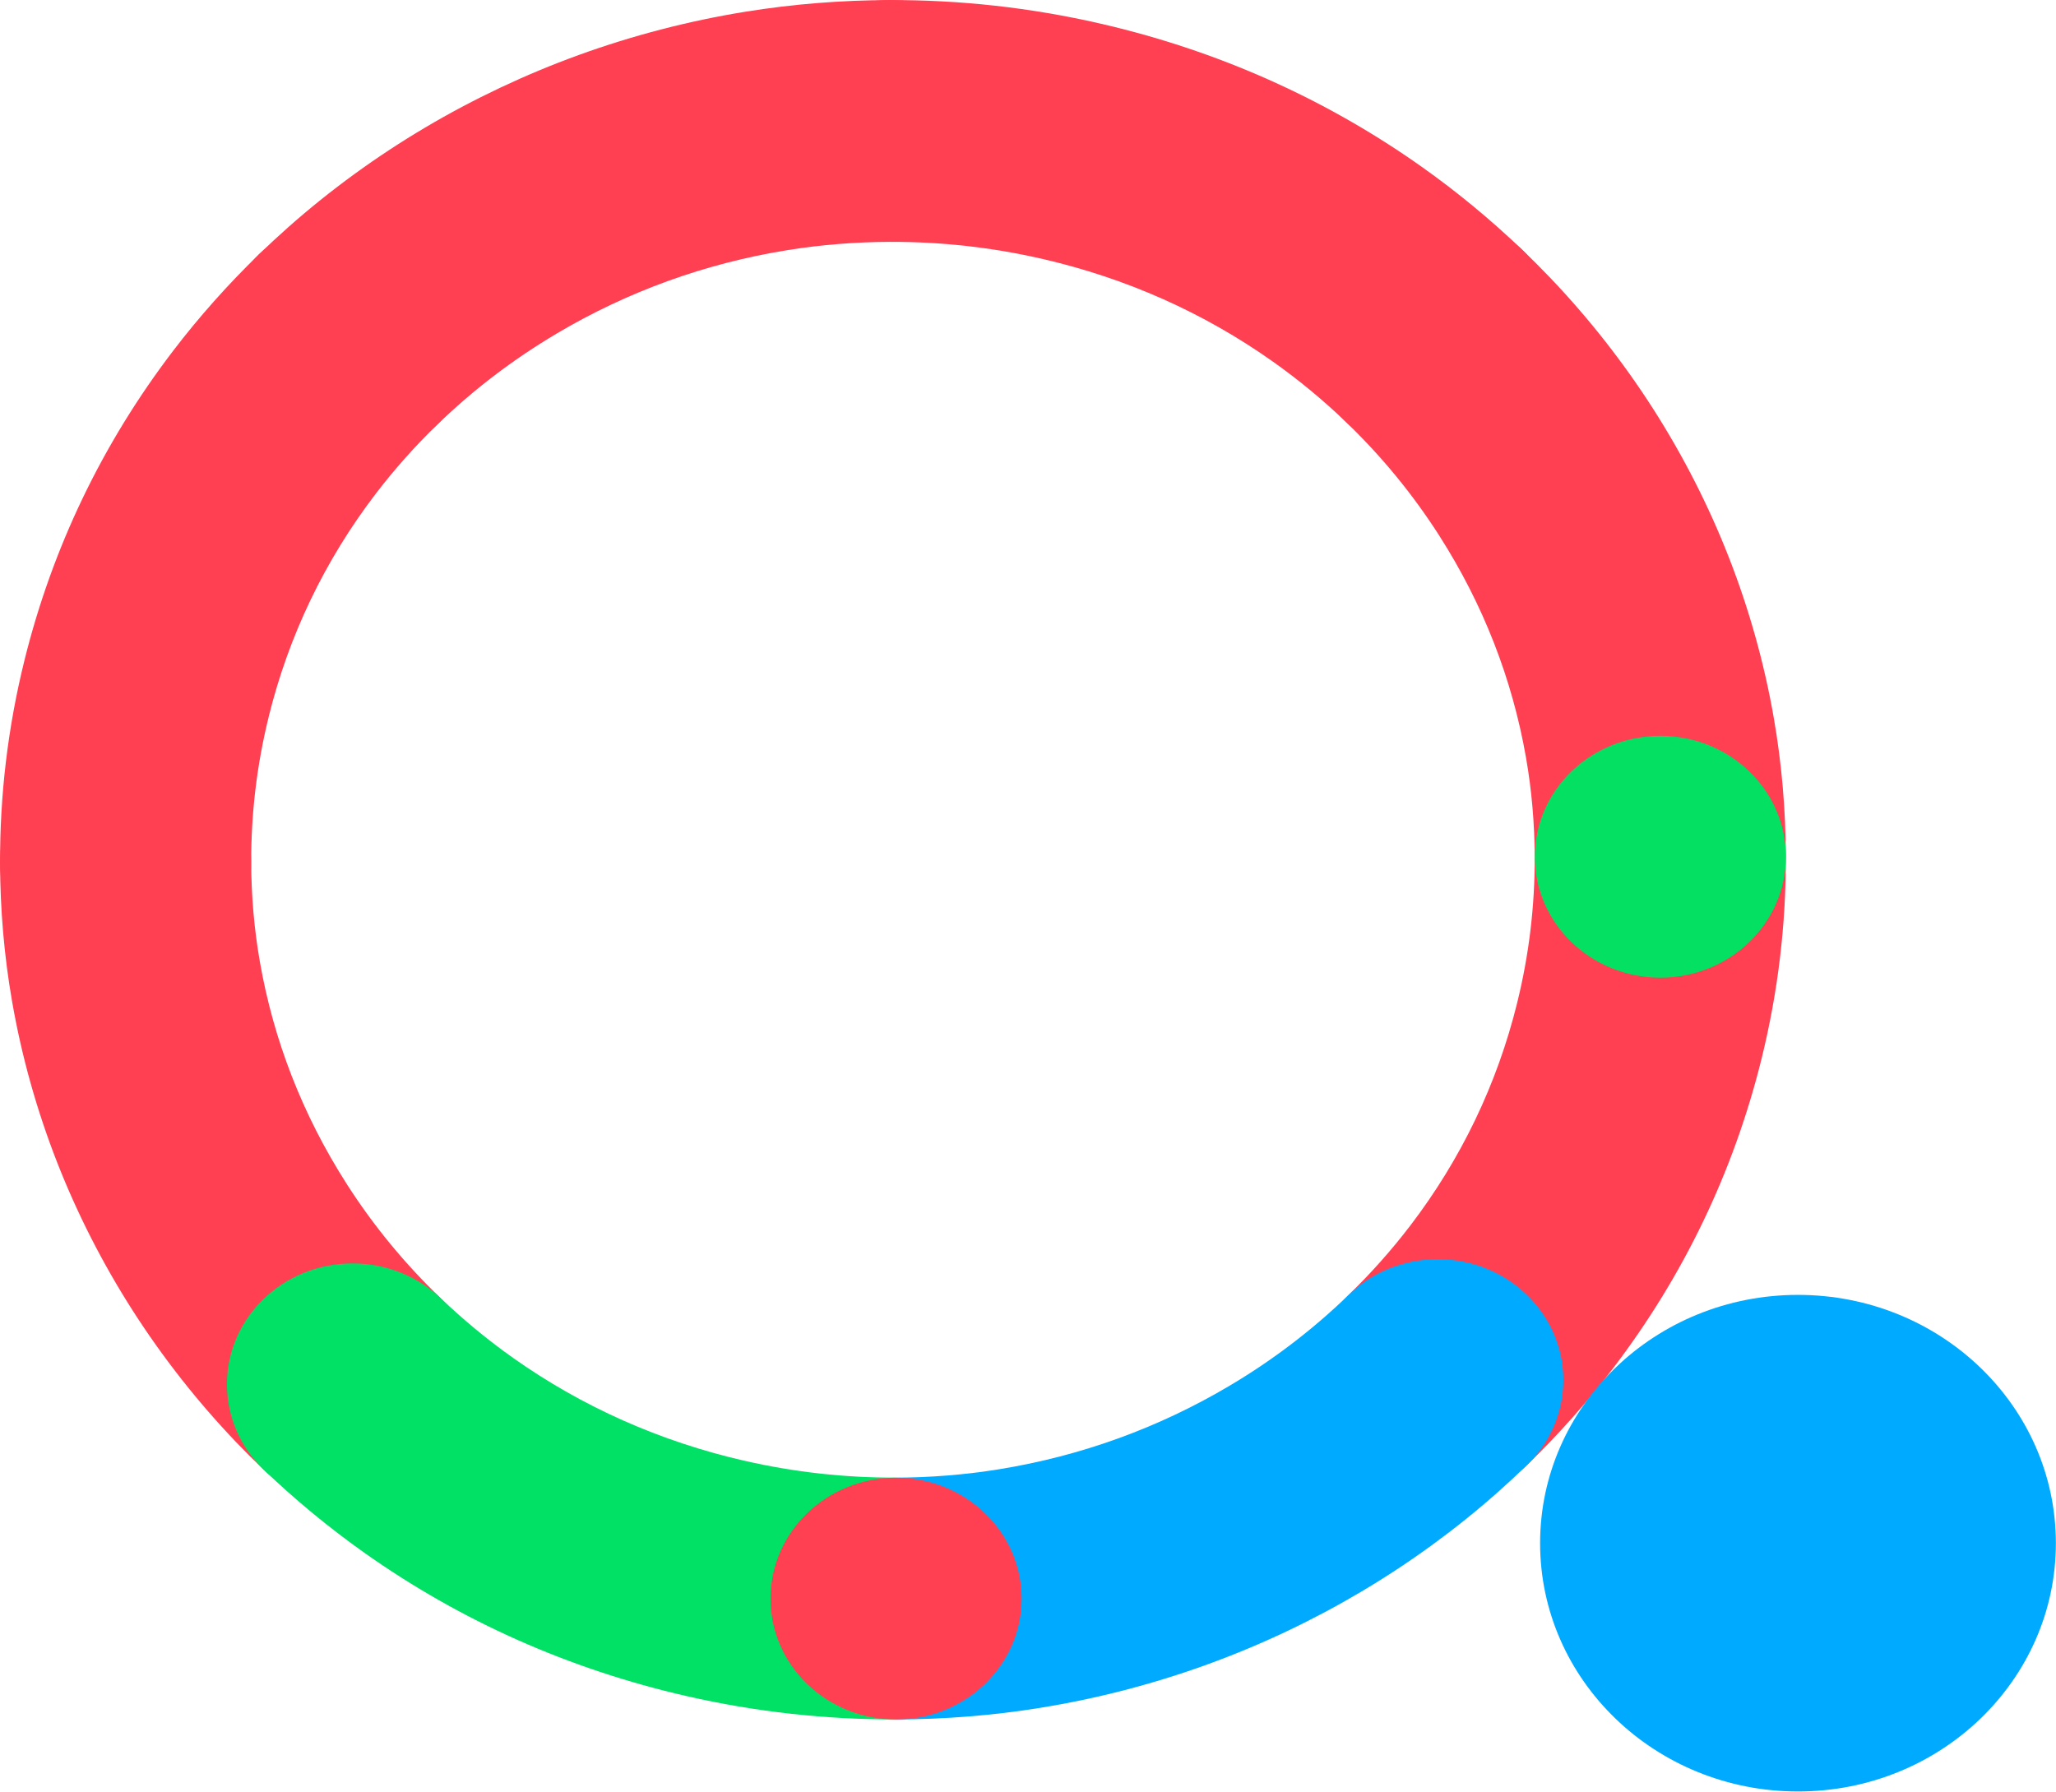
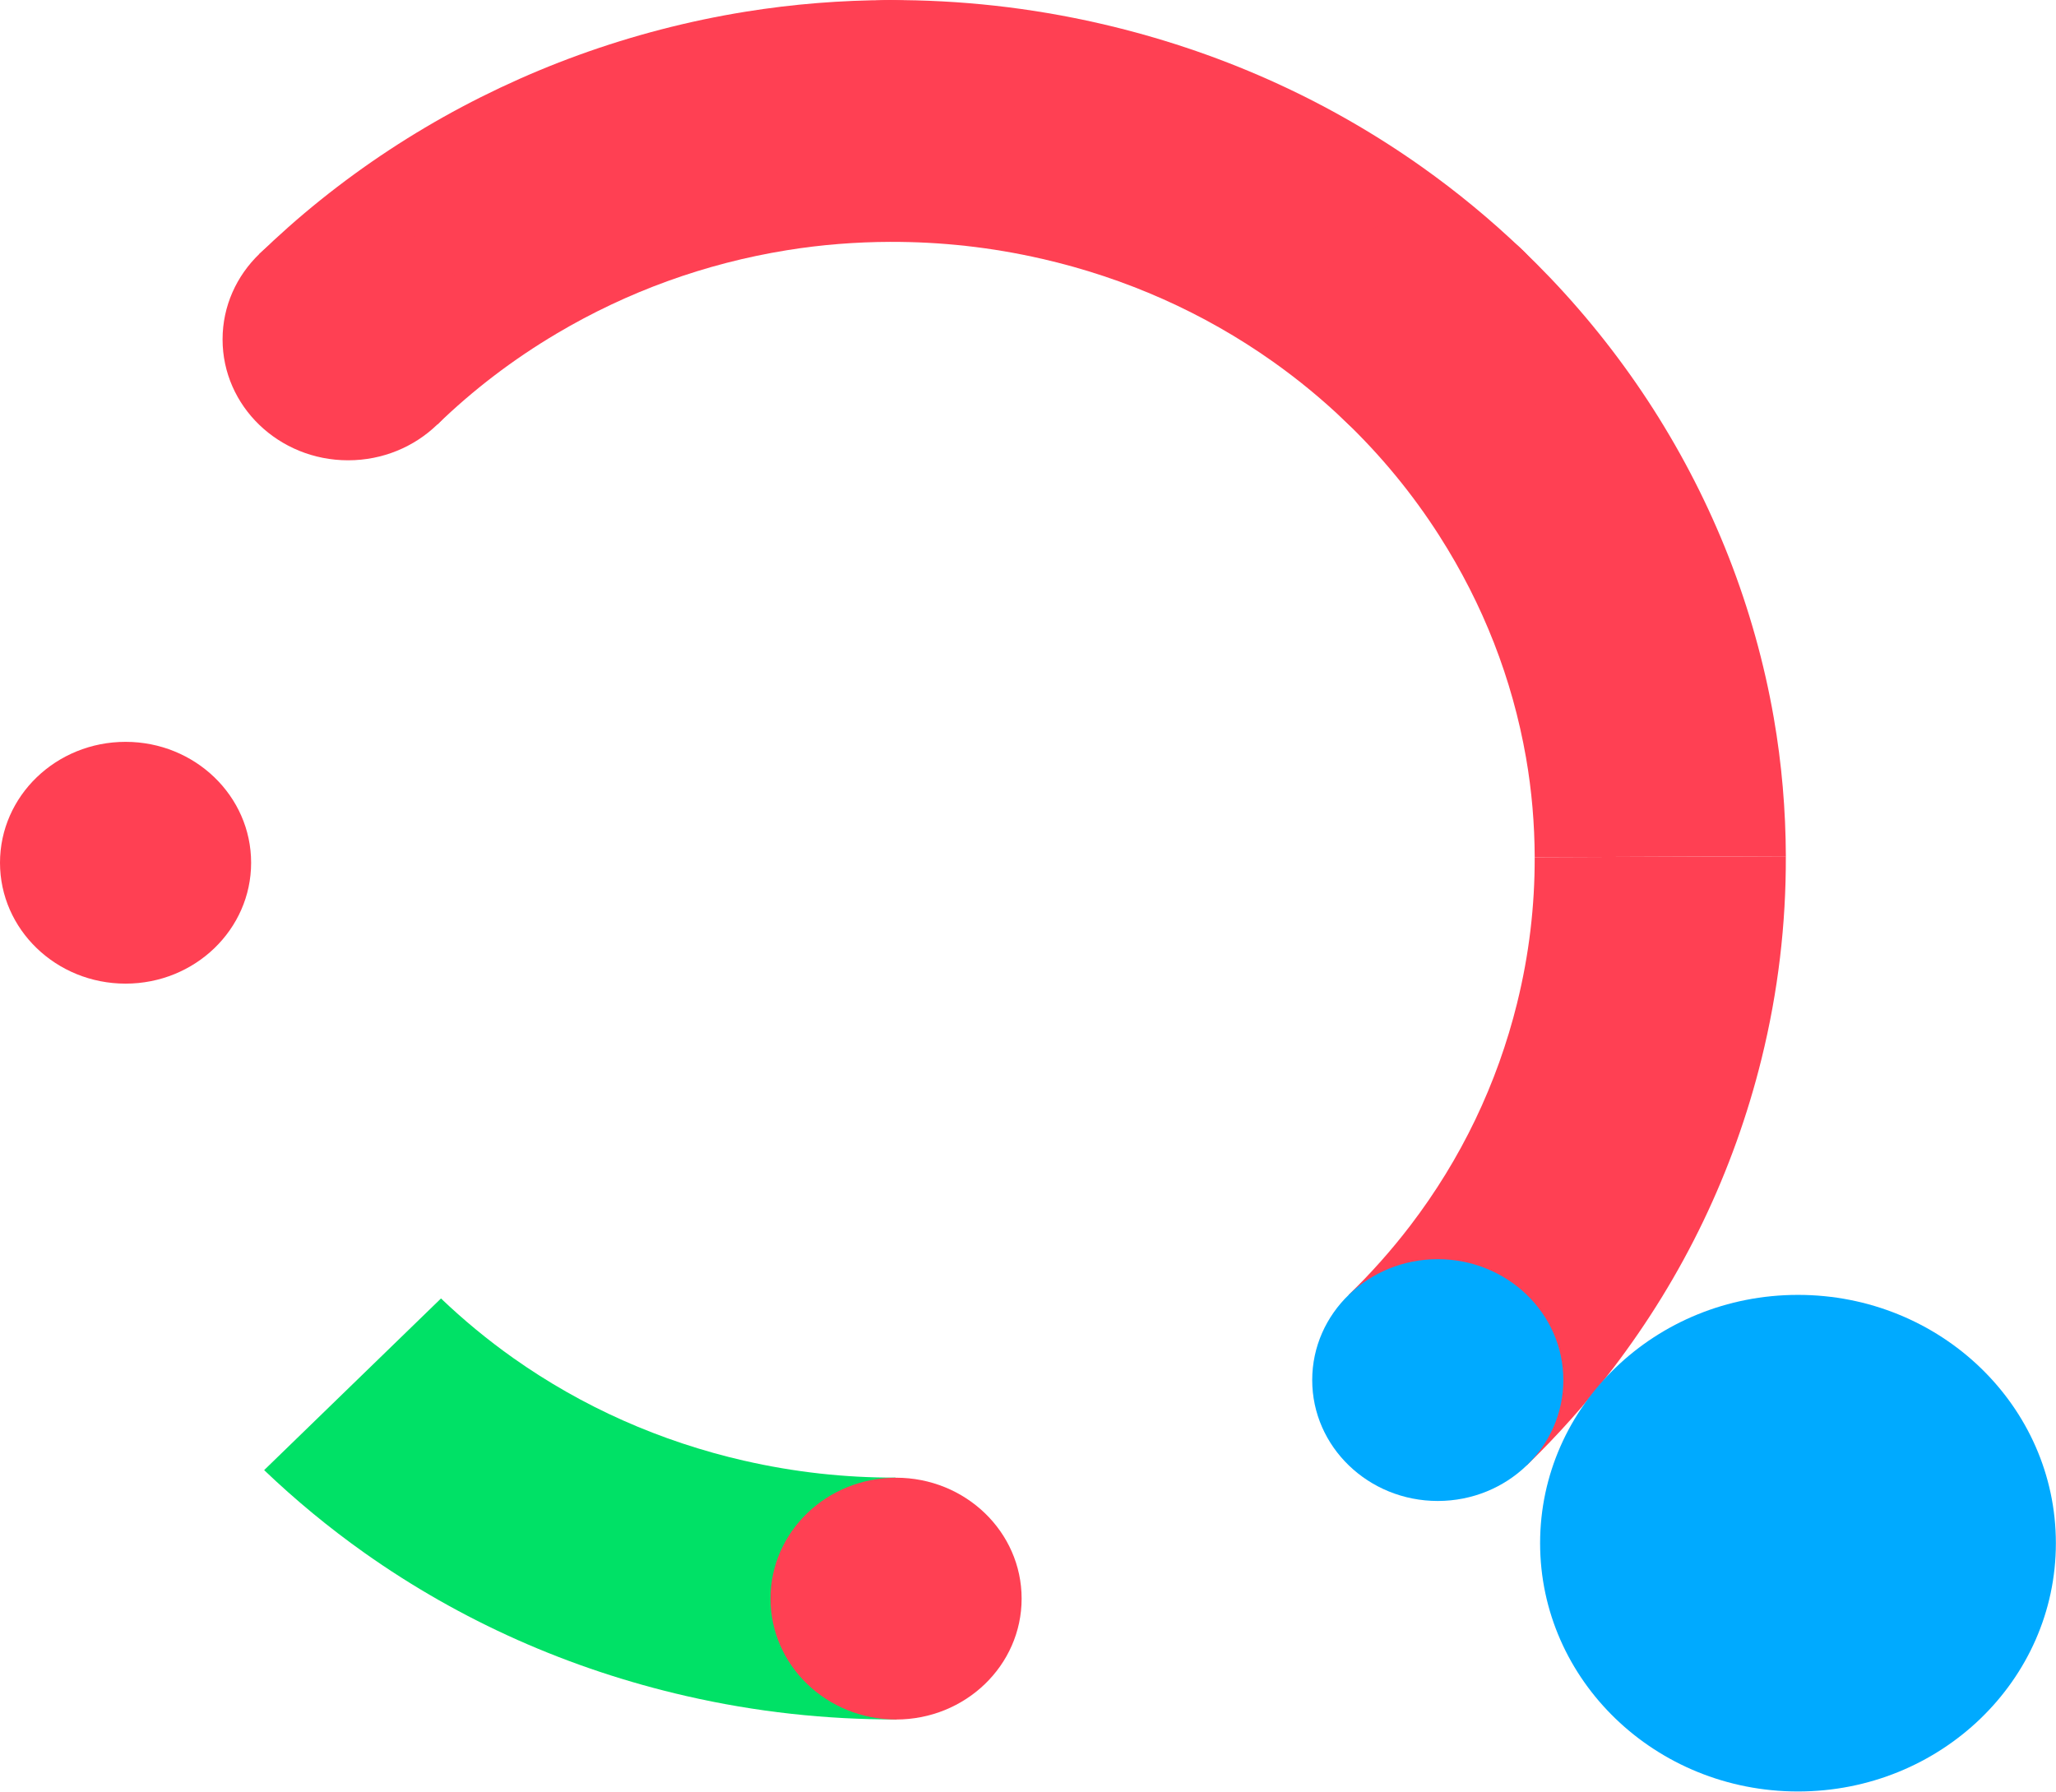
<svg xmlns="http://www.w3.org/2000/svg" width="2797" height="2438" viewBox="0 0 2797 2438" fill="none">
  <path d="M1012.61 1987.25C897.91 1960.94 792.029 1913.85 697.989 1847.3C663.085 1822.58 630.377 1795.55 599.934 1766.44L359.343 1999.97C401.867 2040.61 447.514 2078.32 495.632 2112.39C626.739 2205.18 774.045 2270.74 933.501 2307.29C1028.26 2329 1123.98 2339.44 1219.74 2339.11L1218.37 2010.15C1149.62 2010.38 1080.81 2002.84 1012.65 1987.21L1012.61 1987.25Z" fill="#00E166" />
-   <path d="M471.332 1610.11C411.853 1517.09 372.247 1415.57 353.542 1308.44C345.682 1263.47 341.907 1218.23 341.735 1173.02L0.068 1174.35C0.309 1237.3 5.594 1300.25 16.543 1362.93C29.482 1437.18 50.074 1510.61 77.703 1581.23C105.057 1651.12 139.584 1718.86 180.289 1782.53C220.994 1846.21 268.254 1906.42 320.731 1961.41C333.258 1974.52 346.128 1987.38 359.273 1999.94L599.865 1766.41C550.991 1719.65 507.918 1667.41 471.297 1610.11H471.332Z" fill="#FF4053" />
-   <path d="M365.555 974.953C392.875 864.517 441.782 762.574 510.905 672.031C536.577 638.425 564.652 606.933 594.889 577.622L352.341 345.979C310.126 386.921 270.966 430.871 235.581 477.199C139.207 603.43 71.114 745.258 33.155 898.784C10.606 990.021 -0.24 1082.18 0.104 1174.38L341.77 1173.06C341.564 1106.87 349.355 1040.61 365.589 974.986L365.555 974.953Z" fill="#FF4053" />
-   <path d="M1415.57 2323.28C1492.69 2310.82 1568.96 2290.99 1642.3 2264.39C1714.89 2238.06 1785.25 2204.81 1851.38 2165.62C1917.52 2126.43 1980.05 2080.93 2037.16 2030.4C2050.79 2018.34 2064.14 2005.95 2077.18 1993.29L1834.64 1761.65C1786.07 1808.71 1731.81 1850.18 1672.3 1885.44C1575.68 1942.7 1470.25 1980.84 1358.98 1998.84C1312.27 2006.41 1265.28 2010.05 1218.33 2010.21L1219.7 2339.17C1285.09 2338.94 1350.47 2333.85 1415.57 2323.31V2323.28Z" fill="#00AAFF" />
  <path d="M1958.23 729.1C2017.7 822.121 2057.31 923.634 2076.02 1030.77C2083.88 1075.74 2087.65 1120.98 2087.82 1166.18L2429.49 1164.86C2429.25 1101.91 2423.96 1038.96 2413.02 976.274C2400.08 902.023 2379.48 828.597 2351.86 757.981C2324.5 688.091 2289.97 620.349 2249.27 556.672C2208.56 492.995 2161.3 432.787 2108.83 377.801C2096.3 364.682 2083.43 351.828 2070.28 339.271L1829.69 572.798C1878.57 619.556 1921.64 671.8 1958.26 729.1H1958.23Z" fill="#FF4053" />
  <path d="M2064 1364.29C2036.69 1474.72 1987.78 1576.67 1918.65 1667.21C1892.98 1700.81 1864.91 1732.31 1834.67 1761.62L2077.22 1993.26C2119.43 1952.32 2158.59 1908.37 2193.98 1862.04C2290.35 1735.81 2358.45 1593.98 2396.41 1440.45C2418.95 1349.22 2429.8 1257.06 2429.46 1164.86L2087.79 1166.18C2088.03 1232.37 2080.2 1298.63 2063.97 1364.25L2064 1364.29Z" fill="#FF4053" />
  <path d="M757.262 453.804C853.876 396.538 959.311 358.404 1070.58 340.395C1117.29 332.827 1164.28 329.192 1211.23 329.027L1209.89 0.1C1144.51 0.331 1079.13 5.42 1014.02 15.961C936.899 28.419 860.638 48.246 787.293 74.847C714.704 101.184 644.346 134.427 578.209 173.618C512.072 212.809 449.539 258.311 392.429 308.837C378.803 320.898 365.452 333.29 352.41 345.946L594.958 577.59C643.522 530.534 697.784 489.063 757.297 453.804H757.262Z" fill="#FF4053" />
  <path d="M1416.98 351.96C1531.68 378.264 1637.56 425.353 1731.6 491.905C1766.51 516.622 1799.22 543.653 1829.66 572.765L2070.25 339.238C2027.73 298.593 1982.08 260.889 1933.96 226.82C1802.85 134.03 1655.55 68.469 1496.09 31.922C1401.37 10.211 1305.64 -0.231 1209.89 0.099L1211.26 329.06C1280.01 328.829 1348.82 336.363 1416.98 351.993V351.96Z" fill="#FF4053" />
  <path d="M473.599 626.198C567.938 626.198 644.415 552.565 644.415 461.734C644.415 370.903 567.938 297.271 473.599 297.271C379.259 297.271 302.782 370.903 302.782 461.734C302.782 552.565 379.259 626.198 473.599 626.198Z" fill="#FF4053" />
  <path d="M1955.96 2041.94C2050.3 2041.94 2126.78 1968.3 2126.78 1877.47C2126.78 1786.64 2050.3 1713.01 1955.96 1713.01C1861.62 1713.01 1785.14 1786.64 1785.14 1877.47C1785.14 1968.3 1861.62 2041.94 1955.96 2041.94Z" fill="#00AAFF" />
  <path d="M170.816 1338.15C265.155 1338.15 341.633 1264.52 341.633 1173.68C341.633 1082.85 265.155 1009.22 170.816 1009.22C76.477 1009.22 0 1082.85 0 1173.68C0 1264.52 76.477 1338.15 170.816 1338.15Z" fill="#FF4053" />
-   <path d="M2258.78 1330.02C2353.12 1330.02 2429.59 1256.39 2429.59 1165.55C2429.59 1074.72 2353.12 1001.09 2258.78 1001.09C2164.44 1001.09 2087.96 1074.72 2087.96 1165.55C2087.96 1256.39 2164.44 1330.02 2258.78 1330.02Z" fill="#04E061" />
-   <path d="M479.569 2047.69C573.908 2047.69 650.385 1974.05 650.385 1883.22C650.385 1792.39 573.908 1718.76 479.569 1718.76C385.23 1718.76 308.753 1792.39 308.753 1883.22C308.753 1974.05 385.23 2047.69 479.569 2047.69Z" fill="#00E166" />
  <path d="M1949.99 620.448C2044.33 620.448 2120.81 546.815 2120.81 455.984C2120.81 365.153 2044.33 291.521 1949.99 291.521C1855.65 291.521 1779.17 365.153 1779.17 455.984C1779.17 546.815 1855.65 620.448 1949.99 620.448Z" fill="#FF4053" />
  <path d="M1219.02 2339.24C1313.36 2339.24 1389.83 2265.61 1389.83 2174.78C1389.83 2083.94 1313.36 2010.31 1219.02 2010.31C1124.68 2010.31 1048.2 2083.94 1048.2 2174.78C1048.2 2265.61 1124.68 2339.24 1219.02 2339.24Z" fill="#FF4053" />
  <path d="M1210.58 328.928C1304.92 328.928 1381.39 255.295 1381.39 164.464C1381.39 73.633 1304.92 0 1210.58 0C1116.24 0 1039.76 73.633 1039.76 164.464C1039.76 255.295 1116.24 328.928 1210.58 328.928Z" fill="#FF4053" />
  <path d="M2446 2437.15C2639.76 2437.15 2796.83 2285.92 2796.83 2099.37C2796.83 1912.81 2639.76 1761.58 2446 1761.58C2252.24 1761.58 2095.17 1912.81 2095.17 2099.37C2095.17 2285.92 2252.24 2437.15 2446 2437.15Z" fill="#00AAFF" />
</svg>